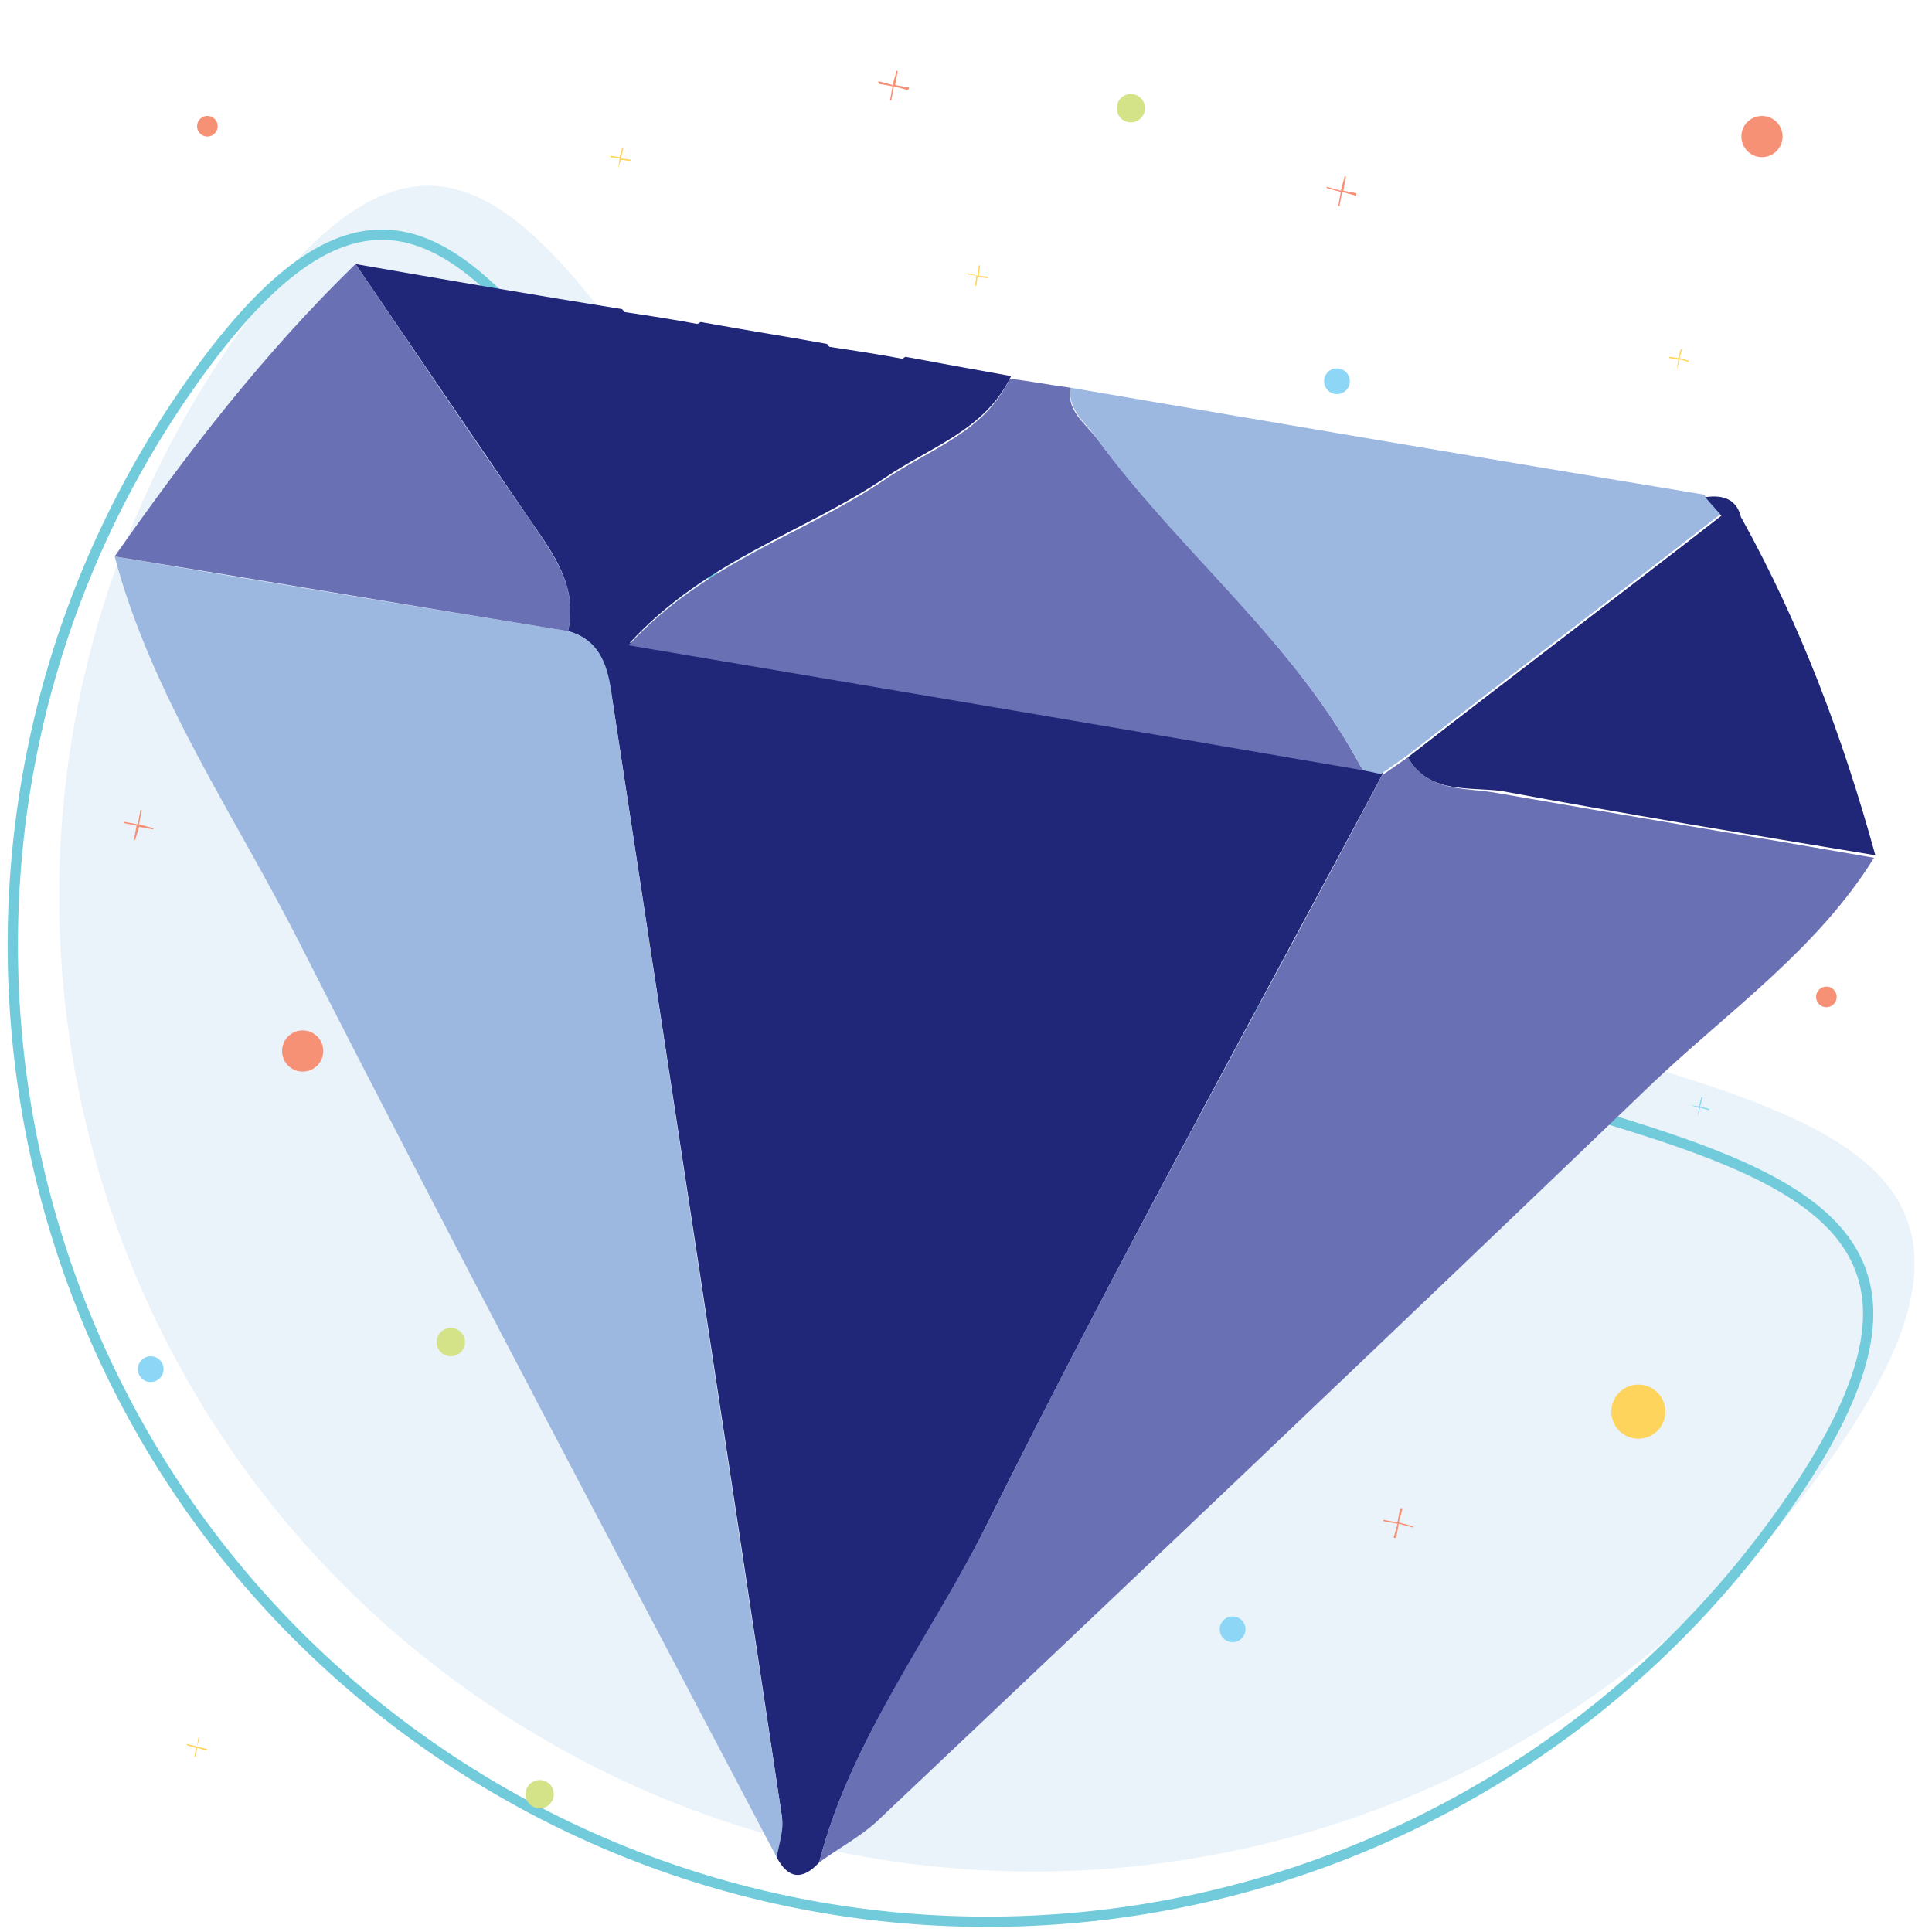
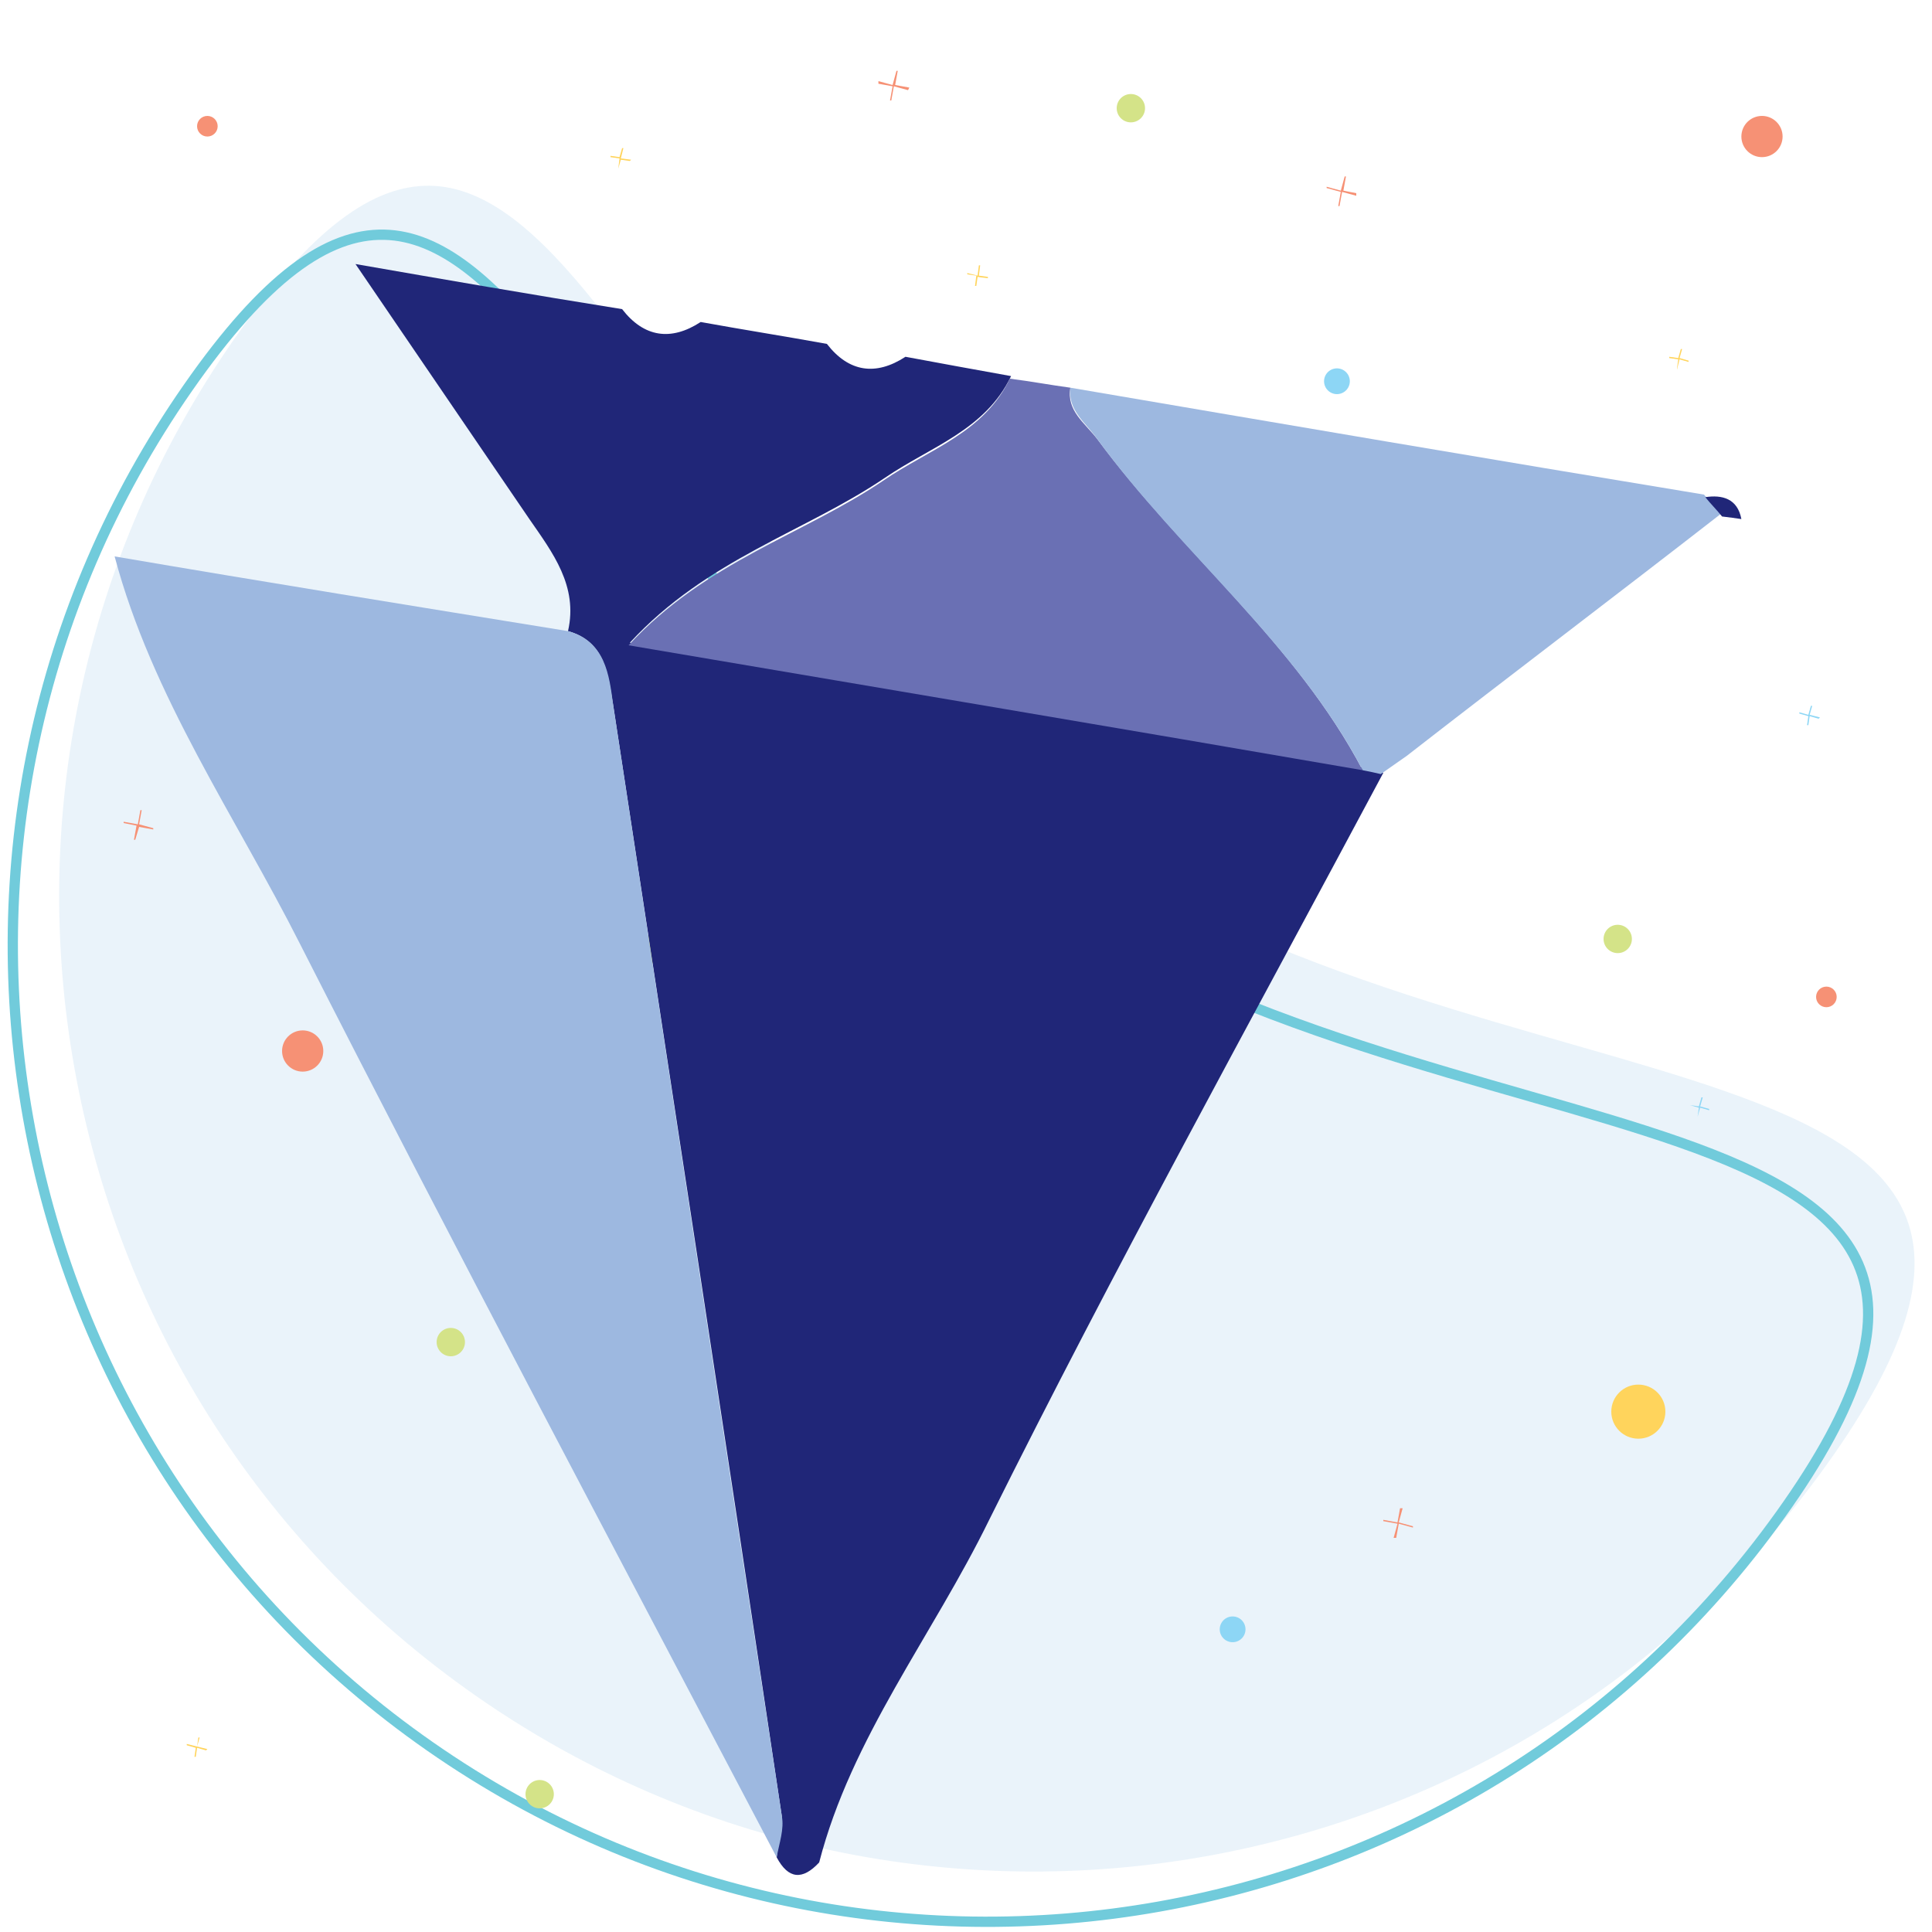
<svg xmlns="http://www.w3.org/2000/svg" viewBox="0 0 150 150" xml:space="preserve">
  <path opacity=".46" fill="#D0E5F4" d="M142.4 112.9c-23.9 34.3-71.1 42.7-105.4 18.8S-5.7 60.6 18.2 26.3 47.7 40.5 82 64.4s84.3 14.2 60.4 48.5z" />
  <path fill="none" stroke="#71CBDB" stroke-width=".798" stroke-miterlimit="10" d="M138.8 116.8c-23.9 34.3-71.1 42.7-105.4 18.8S-9.3 64.4 14.6 30.1s29.5 14.2 63.8 38.2 84.3 14.2 60.4 48.5z" />
  <circle fill="#FFD45C" cx="67.5" cy="96.2" r="2.1" />
  <circle fill="#FFD45C" cx="127.2" cy="109.6" r="2.1" />
  <circle fill="#F69175" cx="136.8" cy="10.6" r="1.6" />
  <circle fill="#F69175" cx="23.5" cy="81.6" r="1.6" />
  <circle fill="#F69175" cx="16.1" cy="9.8" r=".8" />
  <circle fill="#F69175" cx="141.8" cy="77.4" r=".8" />
  <circle fill="#8DD6F5" cx="122.5" cy="42" r="2" />
  <circle fill="#8DD6F5" cx="31.5" cy="22.4" r="1" />
-   <circle fill="#8DD6F5" cx="11.7" cy="106.3" r="1" />
  <circle fill="#8DD6F5" cx="103.8" cy="29.6" r="1" />
  <circle fill="#8DD6F5" cx="95.7" cy="126.5" r="1" />
  <circle fill="#D4E388" cx="125.6" cy="72.9" r="1.1" />
  <circle fill="#D4E388" cx="87.8" cy="8.4" r="1.1" />
  <circle fill="#D4E388" cx="41.9" cy="139.3" r="1.1" />
  <circle fill="#D4E388" cx="50.5" cy="73.7" r="1.1" />
  <circle fill="#D4E388" cx="35" cy="104.2" r="1.1" />
  <path fill="#F69175" d="m105.3 15-1-.2.2-1.1h-.1l-.3 1.1-1.1-.3v.1l1.1.3-.2 1.1h.1l.2-1.1 1.1.3zM11.9 64.3l-1.1-.3.2-1.1h-.1l-.2 1.1-1.1-.2v.1l1 .2-.2 1.1h.1l.3-1 1.1.2zM70.6 6.8l-1.1-.2.2-1.1h-.1l-.3 1.1-1.1-.3v.2l1.1.2-.2 1.1h.1l.2-1.1 1.1.3zM109.7 118.5l-1.1-.3.3-1.1h-.2l-.2 1.1-1.1-.2v.1l1.1.2-.3 1.1h.2l.2-1.1 1.1.3z" />
  <path fill="#8DD6F5" d="m141.3 55.7-.8-.2.2-.7h-.1l-.2.7-.7-.2v.1l.7.2-.1.7h.1l.1-.7.7.2zM132.7 86.1l-.7-.2.2-.7h-.1l-.2.7-.7-.1.7.2-.1.7.2-.7.7.2z" />
  <path fill="#FFD45C" d="m49 12.4-.8-.1.2-.8h-.1l-.2.7-.7-.1v.1l.7.1-.1.8.2-.7.7.1zM131.1 28l-.7-.2.2-.7h-.1l-.2.7-.7-.1v.1l.7.1-.1.7v.1l.2-.8.7.2zM76.7 21.5l-.7-.1.1-.8H76l-.1.8-.8-.2v.1l.7.1-.1.8h.1l.1-.7.8.1zM16.1 135.8l-.8-.2.2-.7h-.1l-.1.7-.8-.2v.1l.7.2-.1.7h.1l.1-.7.7.2z" />
  <path fill="#88A8BF" d="M109.4 57.7c-.4 0-.8.1-1.1-.3.4 0 .8 0 1.1.3z" />
  <path fill="#202678" d="M63.6 144.6c-1.3 1.4-2.4 1.3-3.3-.4.1-1.1.5-2.2.4-3.2-4.3-28.8-8.7-57.5-13.1-86.3-.4-2.3-.6-4.9-3.5-5.7.8-3.5-1.2-6.1-3-8.7L27.6 20.5c6.9 1.2 13.8 2.4 20.7 3.5 1.7 2.2 3.8 2.5 6.1 1 3.3.6 6.5 1.1 9.8 1.7 1.7 2.2 3.8 2.5 6.1 1 2.7.5 5.4 1 8.2 1.5-2 4.2-6.3 5.5-9.8 7.9-6.2 4.2-13.8 6.3-19.8 12.8 20 3.4 38.5 6.6 57 9.7.5.1 1 .3 1.5.4-10.3 19.3-20.9 38.5-30.6 58-4.4 9-10.7 16.9-13.2 26.6z" />
-   <path fill="#6A70B4" d="M63.6 144.6c2.5-9.7 8.7-17.6 13.1-26.4 9.7-19.6 20.4-38.7 30.6-58 .7-.5 1.3-.9 2-1.4 1.6 2.8 4.6 2.3 7.1 2.8 9.7 1.7 19.4 3.3 29.1 5-4.4 7.1-11.3 11.9-17.2 17.5-20 19.2-40.1 38.3-60.2 57.3-1.3 1.2-3 2.1-4.5 3.2z" />
  <path fill="#9DB8E0" d="M44.1 49c2.9.8 3.2 3.4 3.5 5.7 4.4 28.8 8.7 57.5 13.1 86.3.2 1-.2 2.1-.4 3.2-12.4-23.6-24.9-47.1-37-70.9-5-9.9-11.5-19.2-14.4-30.1 11.7 2 23.5 3.9 35.2 5.8z" />
  <path fill="#6A70B4" d="M105.8 59.8c-18.5-3.2-37-6.3-57-9.7 6-6.5 13.6-8.6 19.8-12.8 3.5-2.4 7.8-3.7 9.8-7.9 1.6.2 3.2.5 4.7.7-.3 1.8 1.1 2.7 2.1 4 6.5 8.8 15.4 15.8 20.6 25.7z" />
  <path fill="#9DB8E0" d="M105.8 59.8c-5.2-9.9-14.1-16.8-20.6-25.7-.9-1.3-2.3-2.2-2.1-4 16.4 2.8 32.8 5.6 49.2 8.3.4.5.9 1 1.3 1.5-8.1 6.3-16.3 12.5-24.4 18.8-.7.5-1.3.9-2 1.4-.4-.1-.9-.2-1.4-.3z" />
-   <path fill="#6A70B4" d="M44.1 49c-11.7-1.9-23.5-3.9-35.2-5.8 5.6-8 11.6-15.8 18.7-22.7 4.5 6.6 8.9 13.2 13.5 19.8 1.8 2.7 3.8 5.2 3 8.7z" />
-   <path fill="#202678" d="M109.3 58.8c8.1-6.3 16.3-12.5 24.4-18.8l.8.1.7.1c4.6 8.3 7.9 17.1 10.4 26.2-9.7-1.6-19.4-3.2-29.1-5-2.6-.3-5.6.2-7.2-2.6zM54.4 25.2c-2.3 1.5-4.4 1.1-6.1-1 2 .3 4 .6 6.1 1zM70.3 27.9c-2.3 1.5-4.4 1.1-6.1-1 2 .3 4 .6 6.1 1z" />
  <path fill="#202678" d="m135.2 40.3-.7-.1-.8-.1c-.4-.5-.9-1-1.3-1.5 1.3-.2 2.5.1 2.8 1.7z" />
</svg>